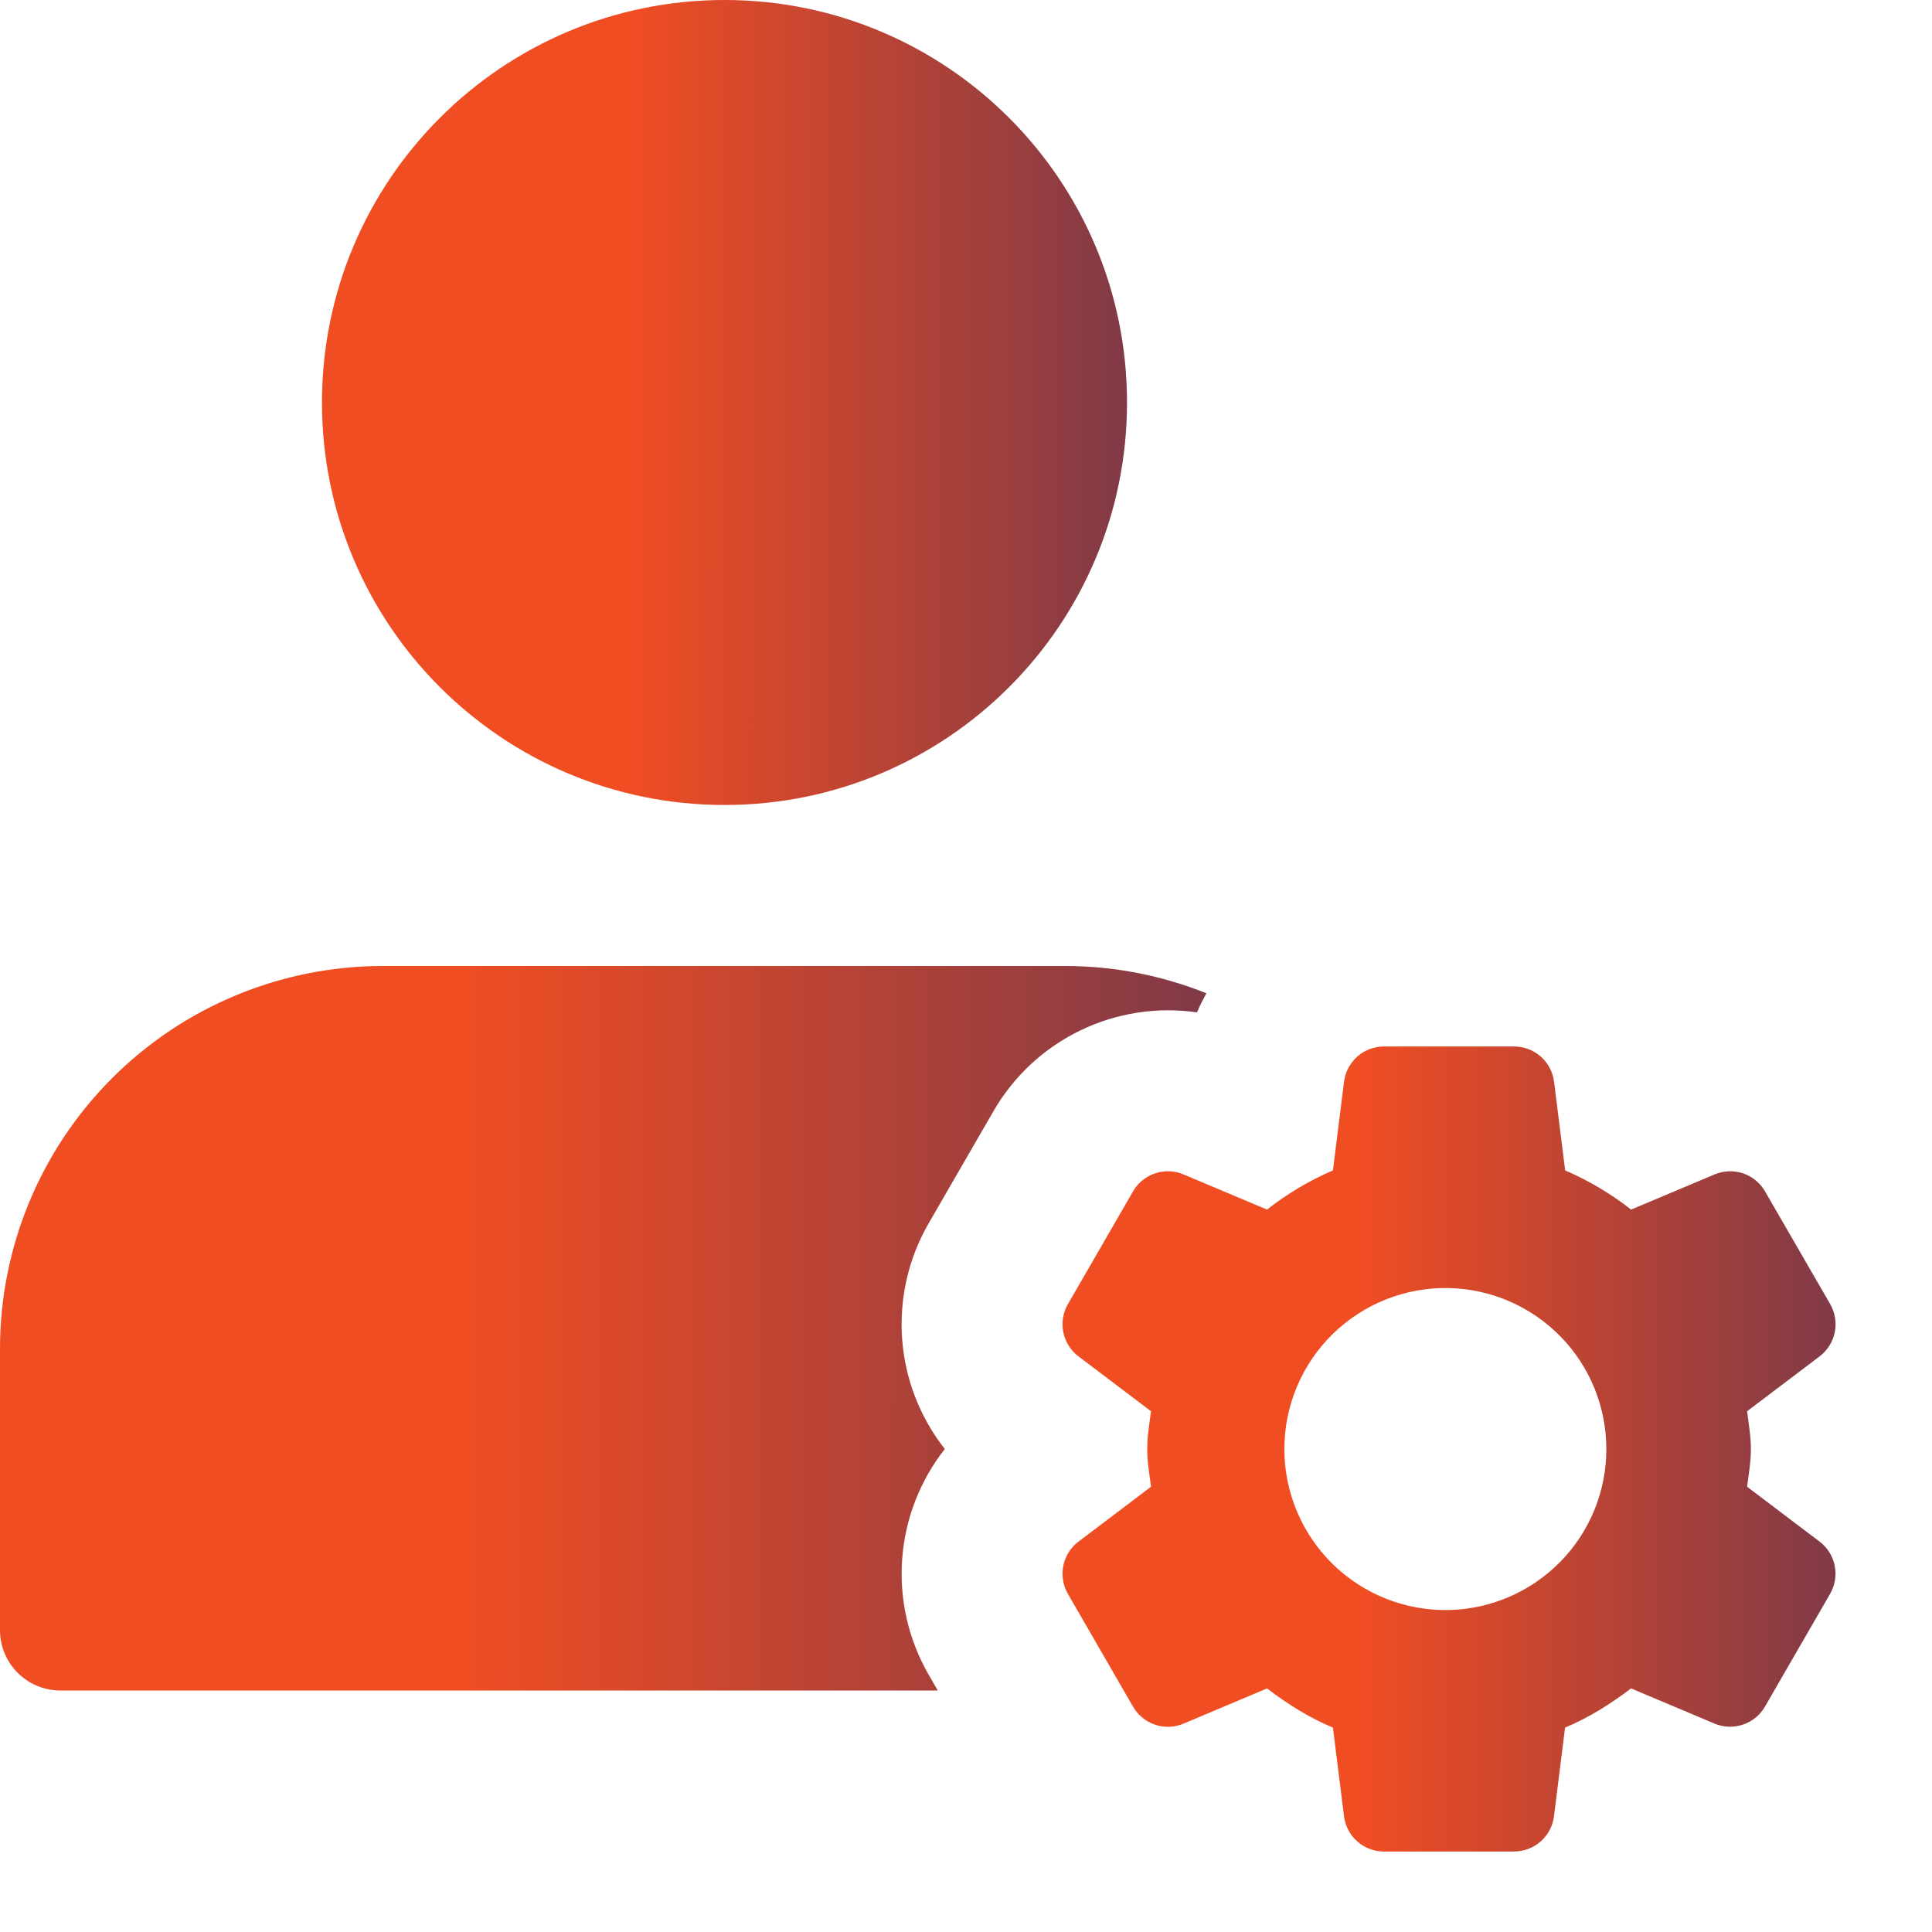
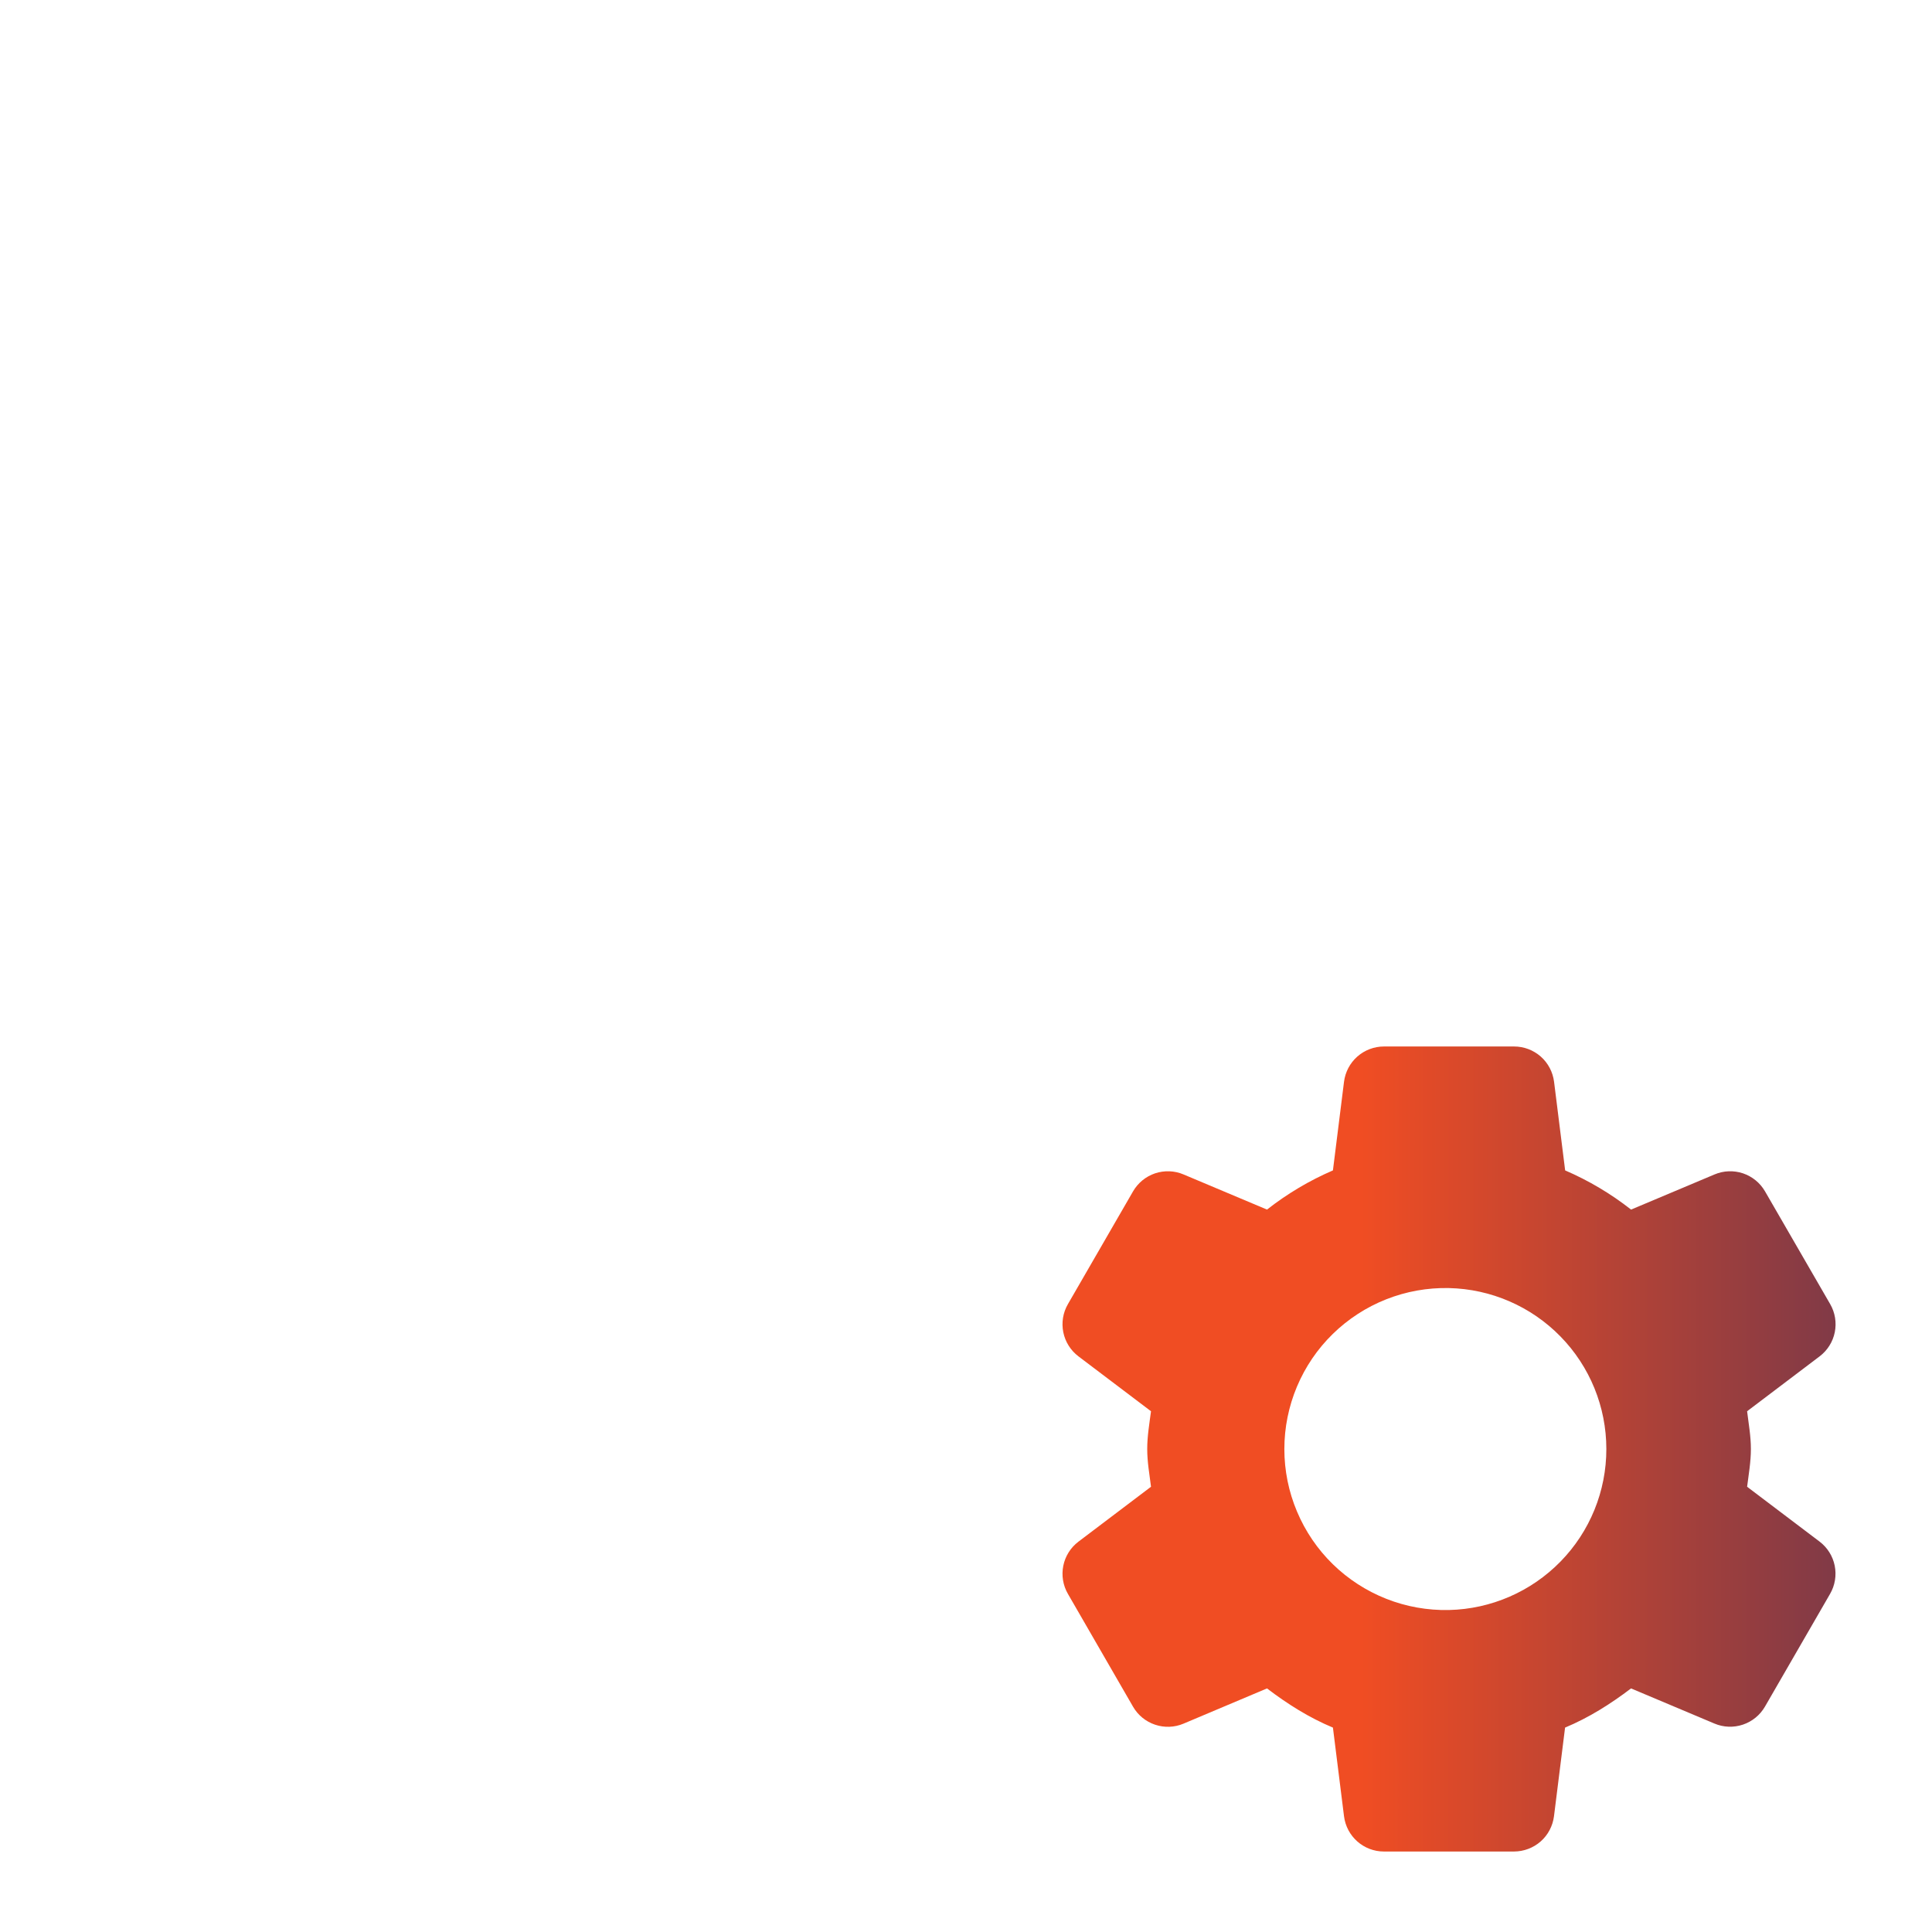
<svg xmlns="http://www.w3.org/2000/svg" width="50" height="50" viewBox="0 0 50 50" fill="none">
-   <path d="M18.75 20.833C24.503 20.833 29.167 16.17 29.167 10.417C29.167 4.664 24.503 0 18.75 0C12.997 0 8.333 4.664 8.333 10.417C8.333 16.17 12.997 20.833 18.75 20.833Z" fill="url(#paint0_linear_101_142)" />
-   <path d="M24.029 43.333C23.51 42.43 23.272 41.392 23.348 40.352C23.423 39.312 23.808 38.319 24.452 37.5C23.807 36.681 23.422 35.688 23.347 34.648C23.272 33.608 23.509 32.57 24.029 31.667L25.715 28.75C26.237 27.848 27.018 27.123 27.956 26.669C28.895 26.214 29.947 26.051 30.979 26.2C31.048 26.029 31.135 25.869 31.221 25.706C30.071 25.245 28.843 25.005 27.604 25H9.896C7.272 25.003 4.757 26.047 2.902 27.902C1.047 29.757 0.003 32.272 0 34.896L0 42.188C0 43.05 0.7 43.75 1.562 43.75H24.269L24.029 43.333Z" fill="url(#paint1_linear_101_142)" />
  <path d="M45.215 38.477C45.256 38.154 45.313 37.833 45.313 37.5C45.313 37.164 45.254 36.846 45.215 36.523L47.092 35.102C47.294 34.949 47.434 34.727 47.484 34.478C47.534 34.229 47.492 33.97 47.365 33.75L45.679 30.833C45.552 30.613 45.35 30.448 45.109 30.366C44.869 30.286 44.607 30.295 44.373 30.394L42.212 31.304C41.69 30.894 41.116 30.553 40.506 30.29L40.219 27.996C40.187 27.744 40.065 27.512 39.875 27.344C39.684 27.176 39.439 27.083 39.185 27.083H35.817C35.563 27.083 35.318 27.176 35.127 27.344C34.937 27.512 34.815 27.744 34.783 27.996L34.496 30.29C33.886 30.553 33.313 30.894 32.79 31.304L30.629 30.394C30.395 30.295 30.134 30.286 29.893 30.366C29.652 30.448 29.45 30.613 29.323 30.833L27.638 33.75C27.51 33.97 27.468 34.229 27.518 34.478C27.568 34.727 27.708 34.949 27.91 35.102L29.788 36.523C29.746 36.846 29.69 37.167 29.69 37.5C29.69 37.835 29.748 38.154 29.788 38.477L27.91 39.898C27.708 40.051 27.568 40.273 27.518 40.522C27.468 40.771 27.51 41.03 27.638 41.25L29.323 44.169C29.45 44.389 29.652 44.554 29.893 44.635C30.134 44.716 30.395 44.707 30.629 44.608L32.79 43.696C33.317 44.098 33.877 44.452 34.496 44.71L34.783 47.004C34.848 47.525 35.29 47.917 35.815 47.917H39.183C39.437 47.916 39.682 47.824 39.873 47.656C40.063 47.488 40.185 47.256 40.217 47.004L40.504 44.71C41.123 44.452 41.685 44.096 42.211 43.696L44.371 44.606C44.605 44.705 44.867 44.714 45.107 44.633C45.348 44.552 45.55 44.386 45.677 44.167L47.363 41.248C47.49 41.028 47.532 40.769 47.482 40.52C47.432 40.271 47.292 40.049 47.09 39.896L45.215 38.477ZM37.5 41.667C36.945 41.679 36.393 41.581 35.877 41.377C35.361 41.173 34.89 40.869 34.493 40.481C34.096 40.093 33.781 39.63 33.566 39.118C33.35 38.606 33.239 38.057 33.239 37.502C33.239 36.947 33.35 36.398 33.565 35.886C33.78 35.374 34.095 34.911 34.492 34.523C34.889 34.135 35.359 33.83 35.875 33.626C36.391 33.422 36.943 33.323 37.498 33.335C38.587 33.359 39.623 33.809 40.384 34.587C41.146 35.365 41.572 36.411 41.572 37.5C41.573 38.589 41.147 39.635 40.386 40.413C39.624 41.192 38.589 41.642 37.5 41.667Z" fill="url(#paint2_linear_101_142)" />
  <defs>
    <linearGradient id="paint0_linear_101_142" x1="8.333" y1="10.417" x2="39.783" y2="10.429" gradientUnits="userSpaceOnUse">
      <stop offset="0.256" stop-color="#F04D23" />
      <stop offset="1" stop-color="#242A64" />
    </linearGradient>
    <linearGradient id="paint1_linear_101_142" x1="0" y1="34.375" x2="47.13" y2="34.405" gradientUnits="userSpaceOnUse">
      <stop offset="0.256" stop-color="#F04D23" />
      <stop offset="1" stop-color="#242A64" />
    </linearGradient>
    <linearGradient id="paint2_linear_101_142" x1="27.498" y1="37.5" x2="57.7" y2="37.511" gradientUnits="userSpaceOnUse">
      <stop offset="0.256" stop-color="#F04D23" />
      <stop offset="1" stop-color="#242A64" />
    </linearGradient>
  </defs>
</svg>